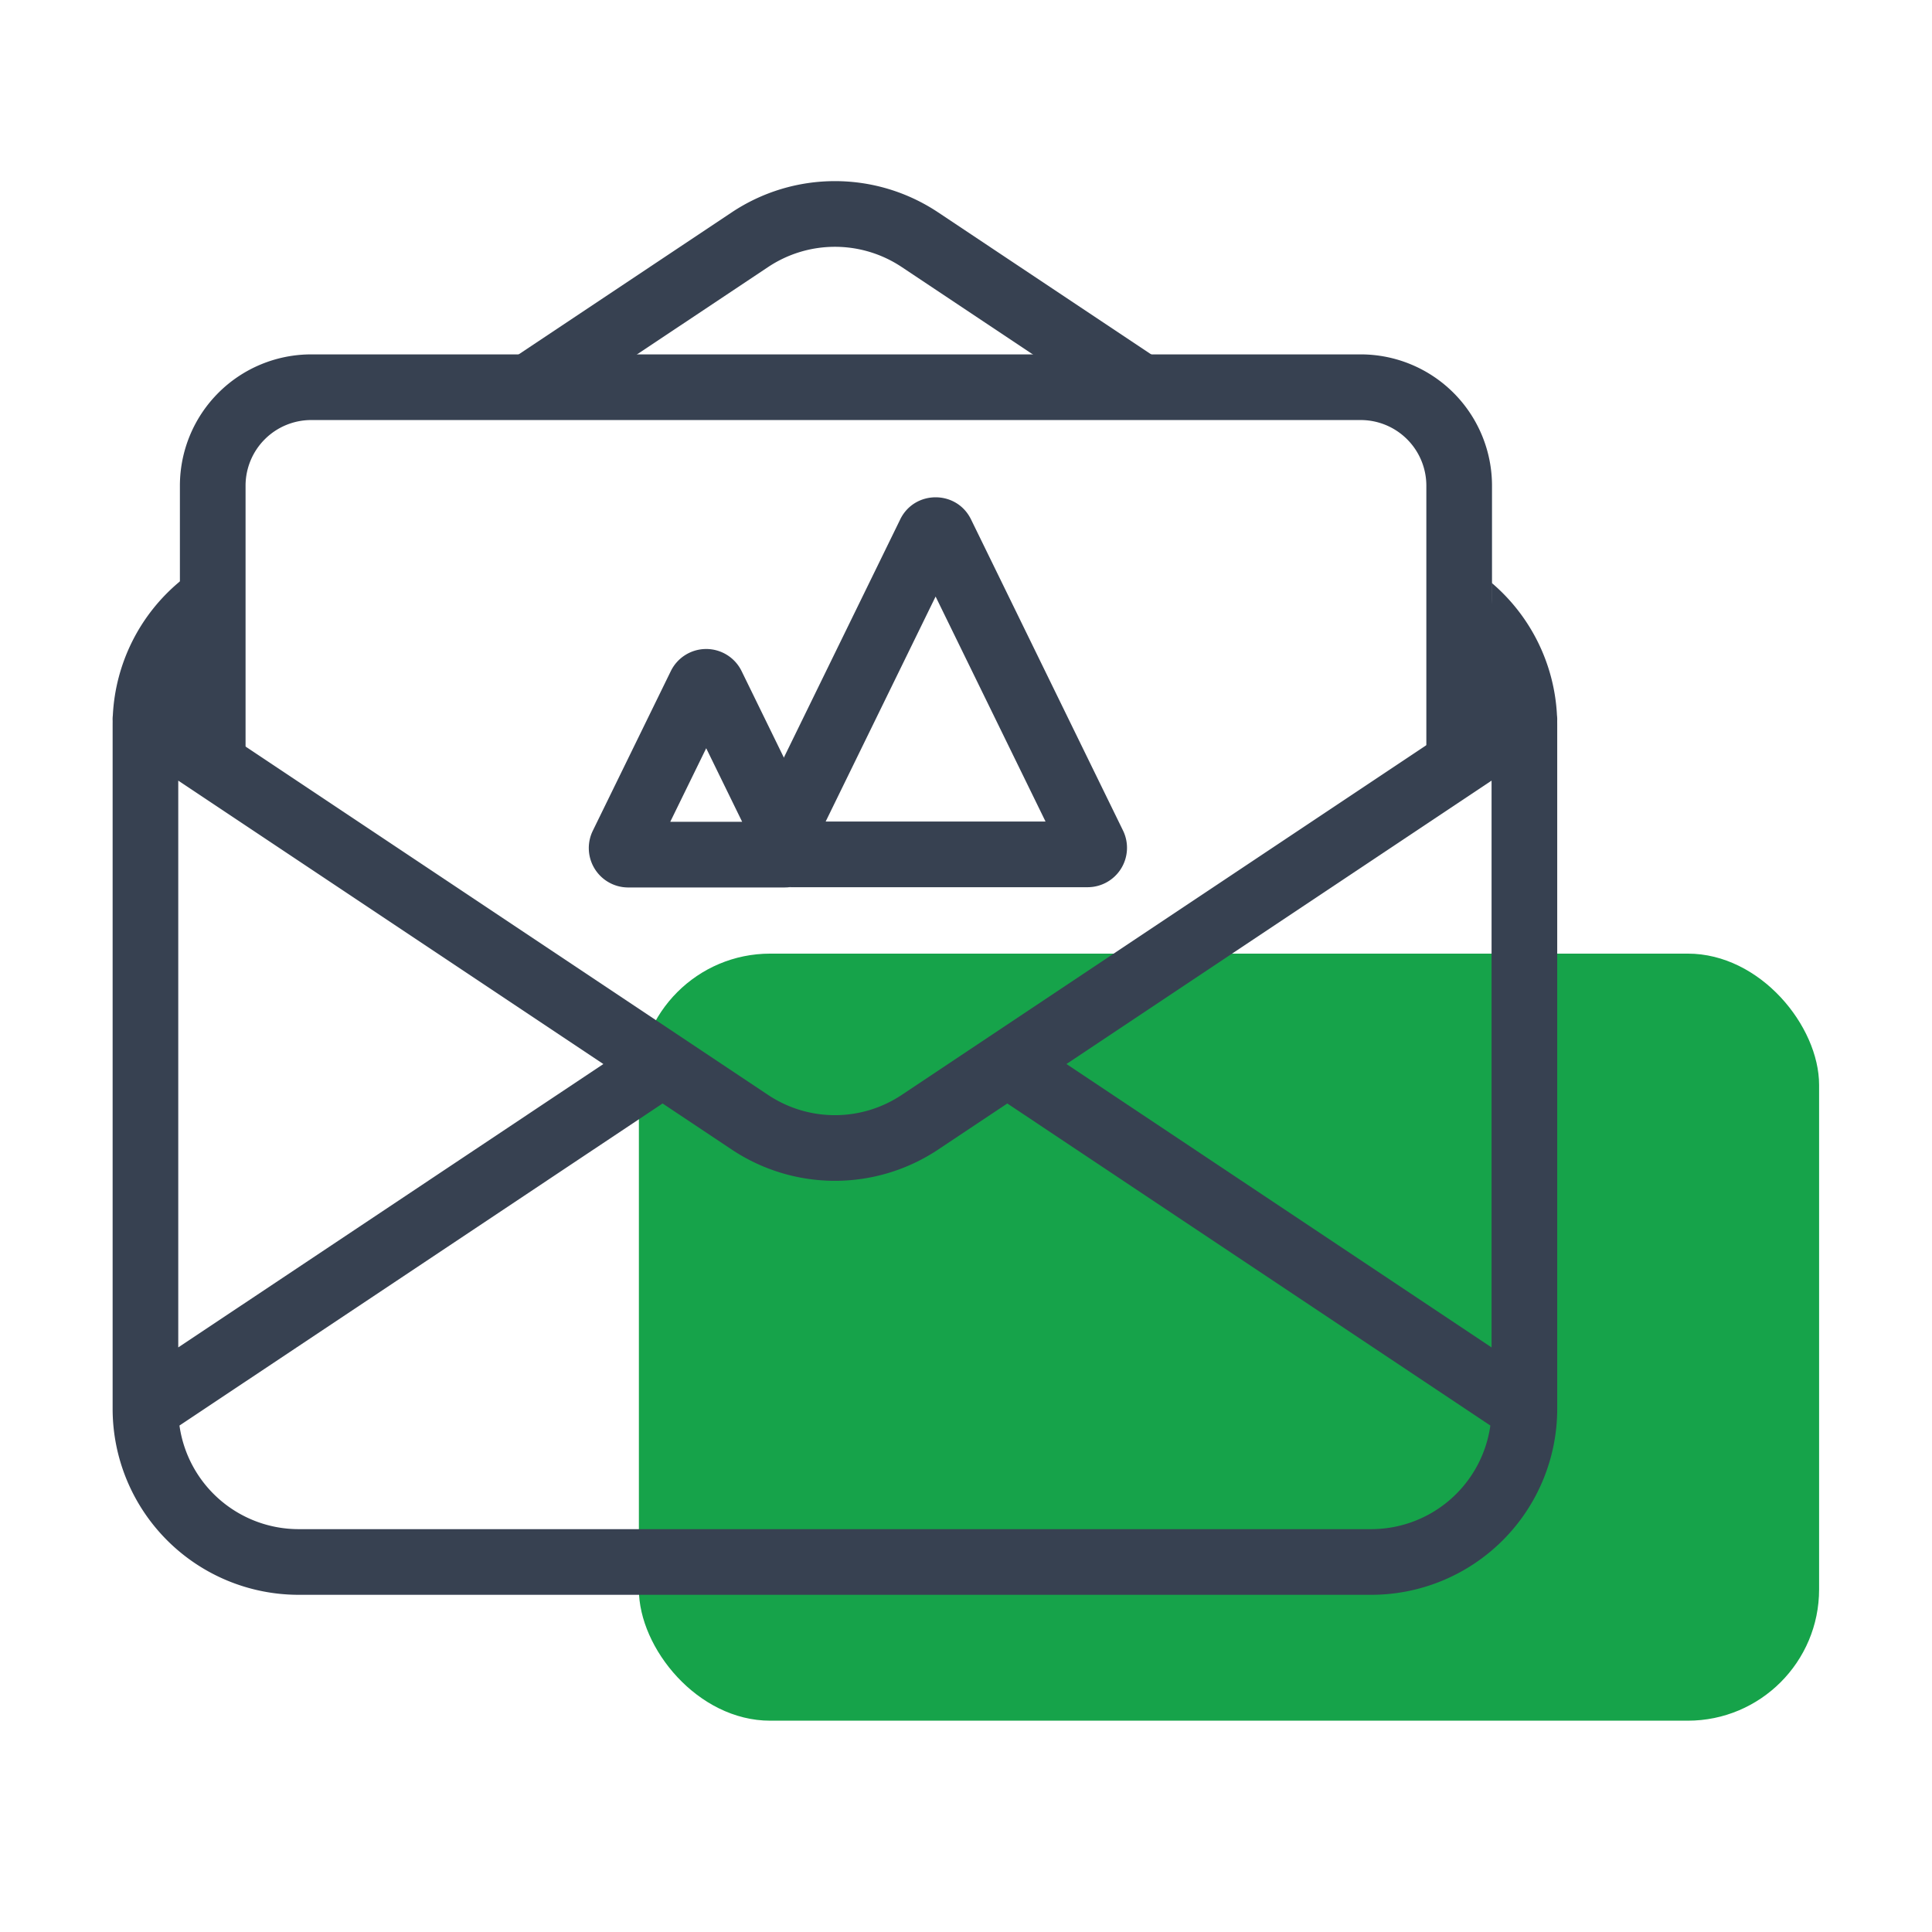
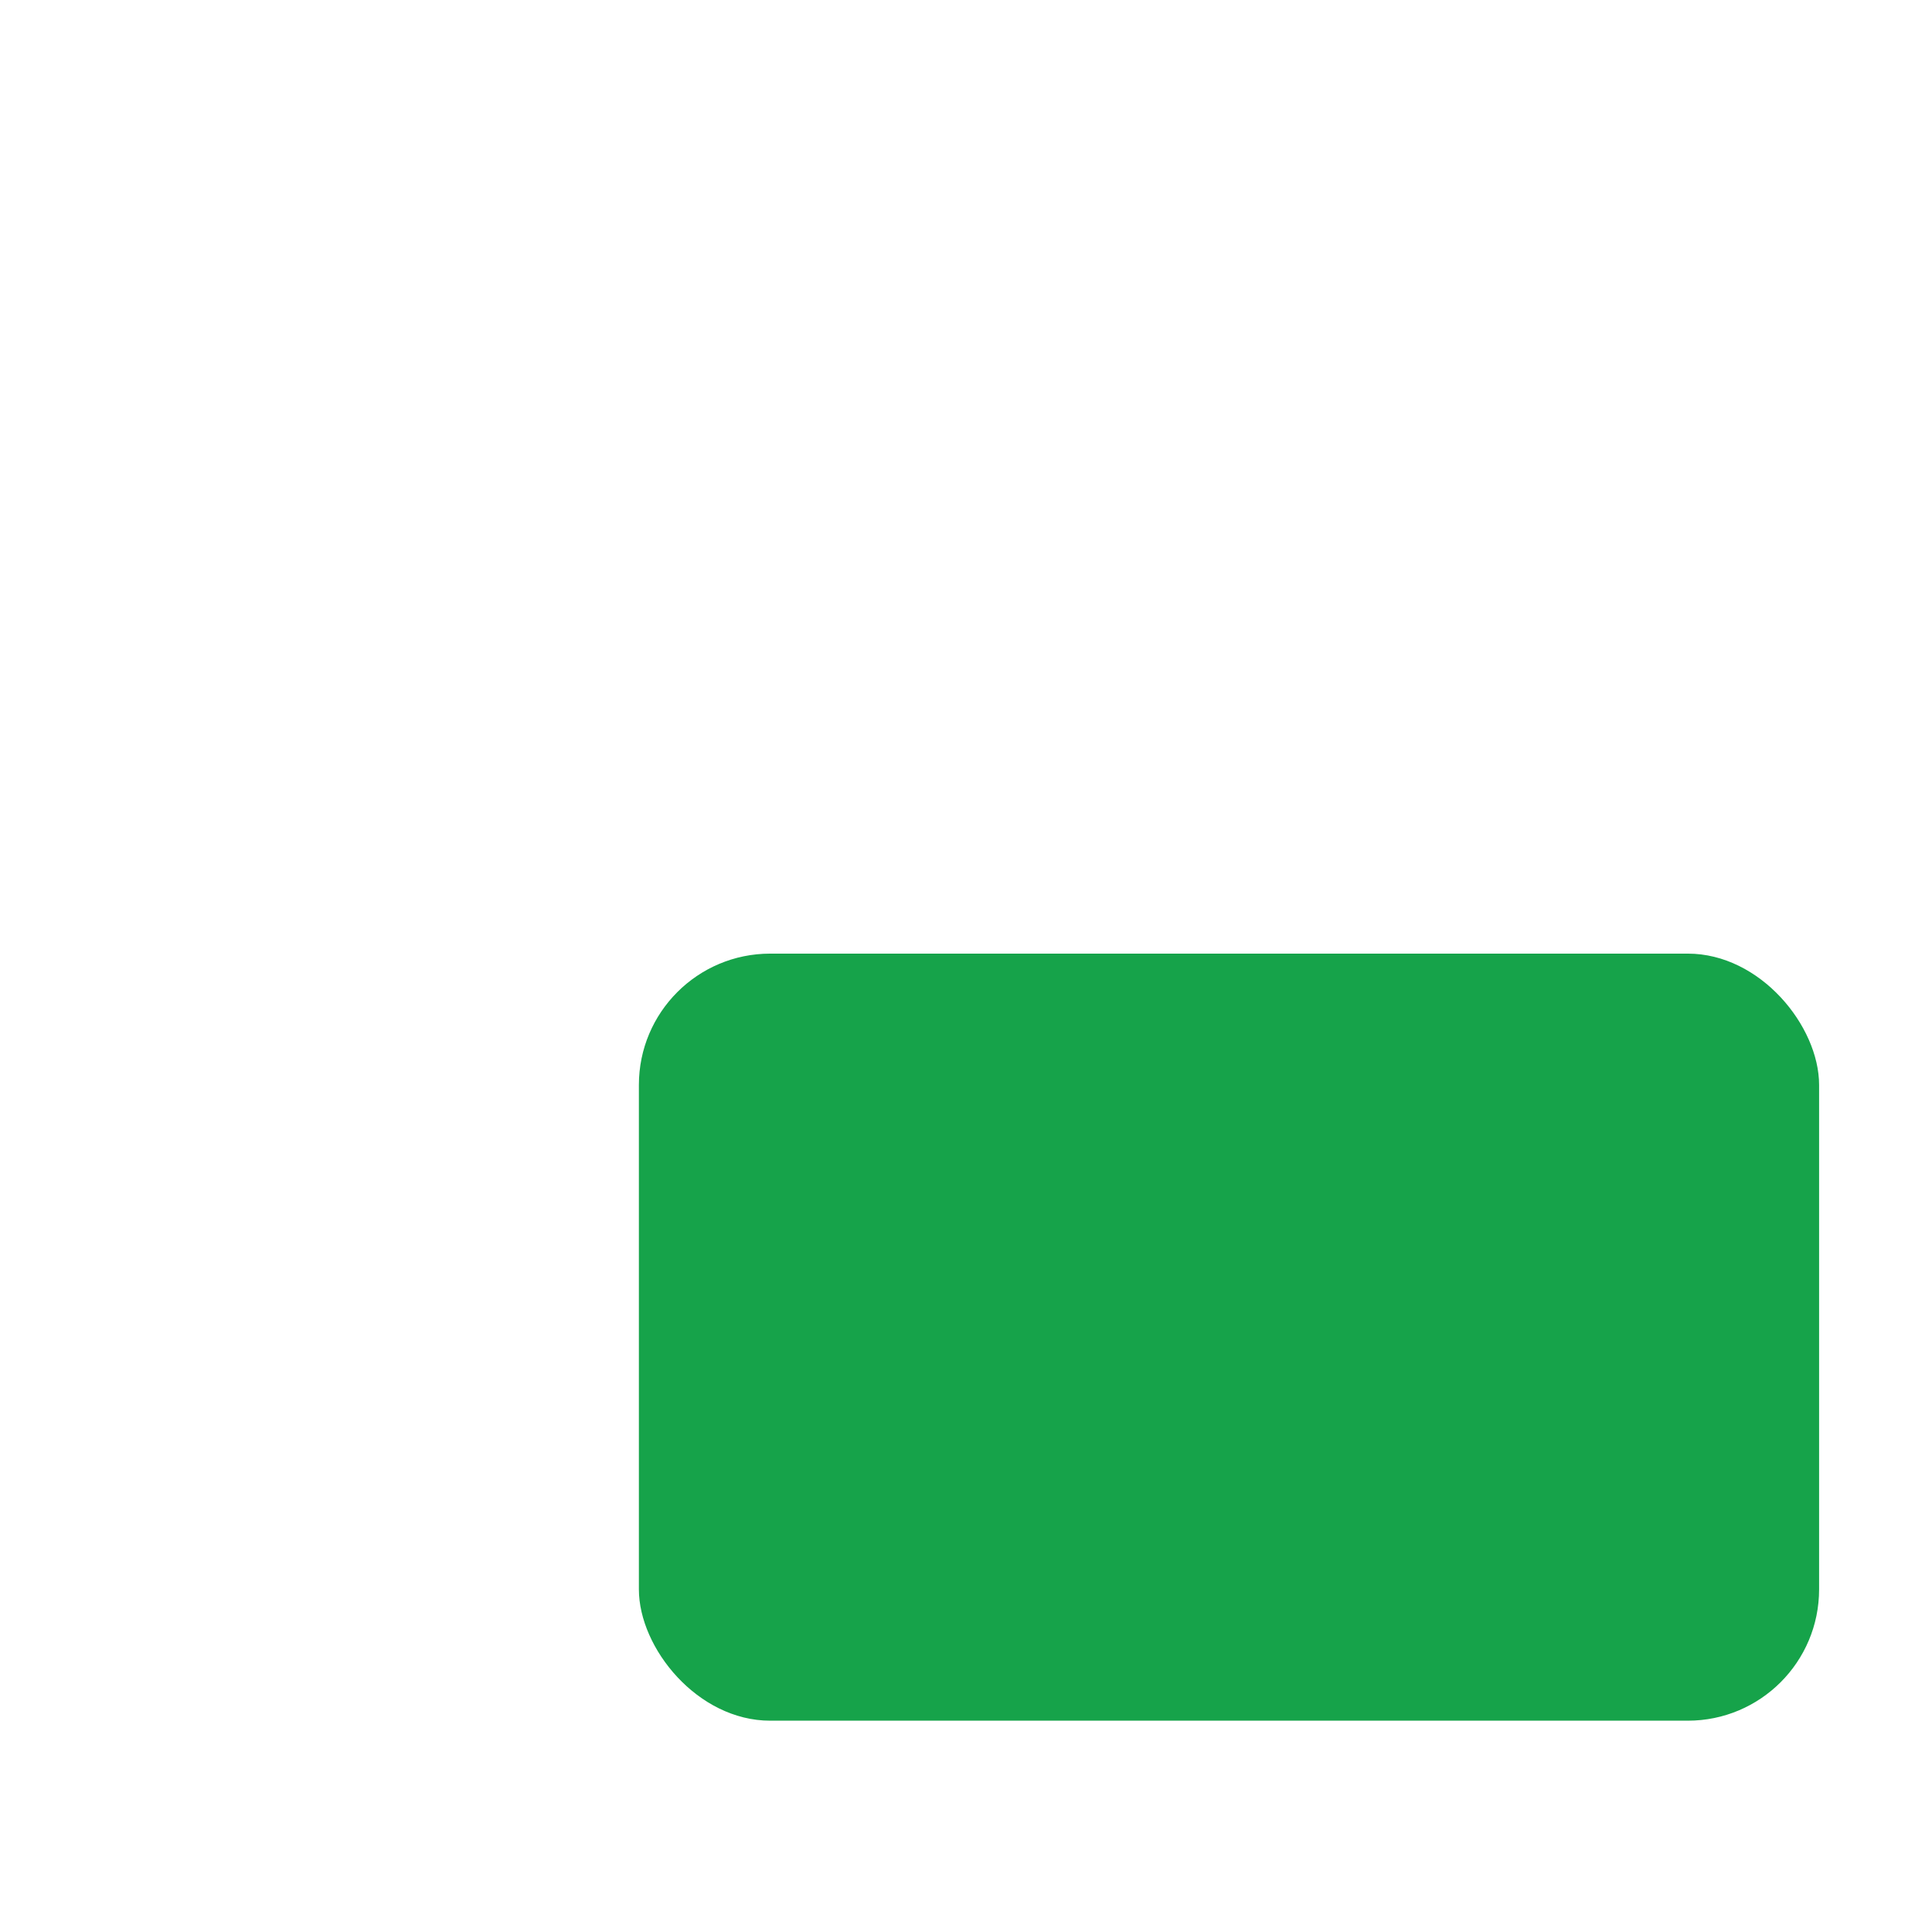
<svg xmlns="http://www.w3.org/2000/svg" width="64" height="64" fill="none">
  <rect x="21.164" y="31.59" width="39.096" height="25.41" rx="4.35" fill="#16A34A" />
-   <path d="M7.047 25.768V16.09a3.263 3.263 0 013.263-3.263h34.765a3.263 3.263 0 013.262 3.263v9.678" stroke="#374151" stroke-width="2.175" />
-   <path d="M23.199 22.708a.217.217 0 01.39 0l2.585 5.29a.218.218 0 01-.195.313h-5.17a.218.218 0 01-.195-.313l2.585-5.29z" stroke="#374151" stroke-width="2.175" />
-   <path fill-rule="evenodd" clip-rule="evenodd" d="M27.351 27.215l3.642-7.454 3.642 7.454h-7.284zm2.47-10.01c.477-.975 1.868-.975 2.345 0l5.035 10.307a1.305 1.305 0 01-1.172 1.878h-9.965a1.25 1.25 0 00.975-1.79l-1.148-2.35 3.93-8.044z" fill="#374151" />
-   <path fill-rule="evenodd" clip-rule="evenodd" d="M25.445 8.846a3.988 3.988 0 014.426 0l4.585 3.056h3.922l-7.3-4.866a6.163 6.163 0 00-6.84 0l-7.3 4.866h3.921l4.585-3.056zM6.506 21.899a4.33 4.33 0 01-.54-2.1v-.545a6.163 6.163 0 00-2.228 4.442c-.007.061-.01.123-.006.185l-.001.124v22.662a6.163 6.163 0 006.163 6.163h35.528a6.163 6.163 0 006.163-6.163V24.005l-.001-.124a1.084 1.084 0 00-.007-.185 6.164 6.164 0 00-2.164-4.388v.49a4.33 4.33 0 01-.57 2.156 3.99 3.99 0 01.503 1.334L32.763 34.342l-2.893 1.929a3.988 3.988 0 01-4.426 0l-2.894-1.929-16.58-11.054a3.988 3.988 0 01.535-1.389zm28.822 13.348l14.082-9.388v18.776l-14.082-9.388zm-1.96 1.307L49.37 47.223a3.988 3.988 0 01-3.95 3.432H9.895a3.988 3.988 0 01-3.95-3.432l16.004-10.669 2.29 1.526a6.164 6.164 0 006.84 0l2.29-1.526zm-13.38-1.307L5.905 44.635V25.859l14.081 9.388z" fill="#374151" />
</svg>